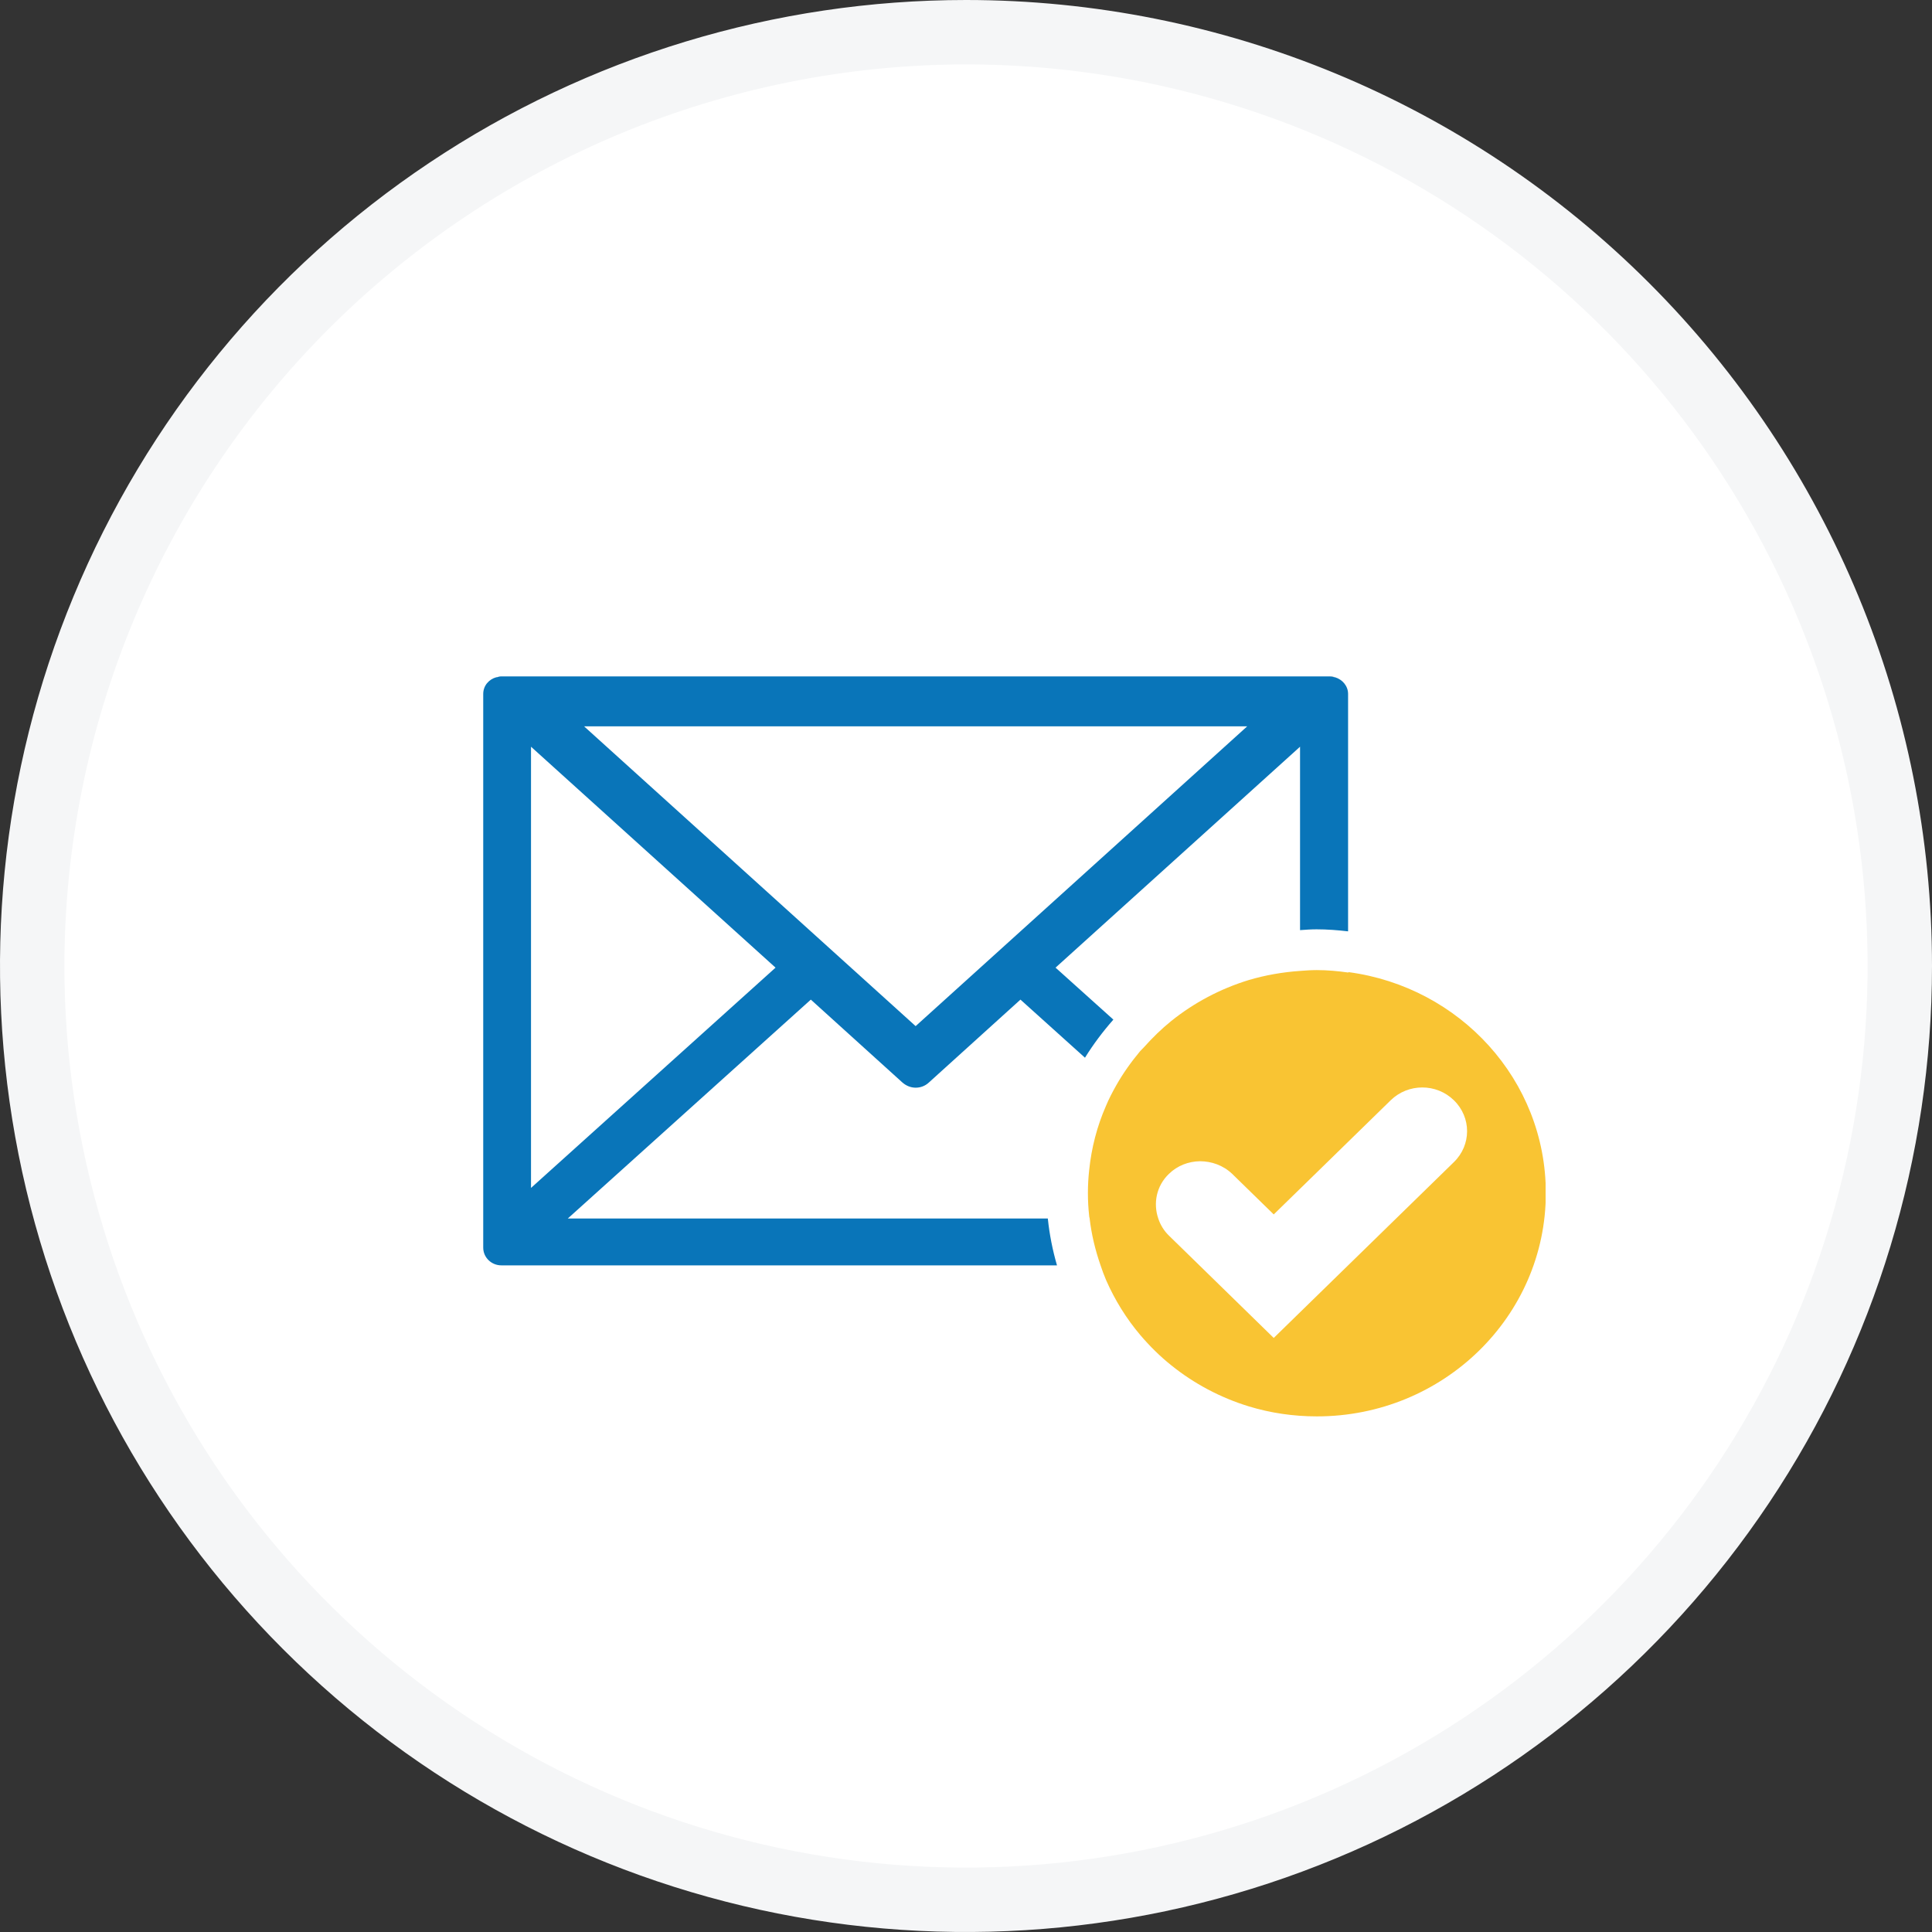
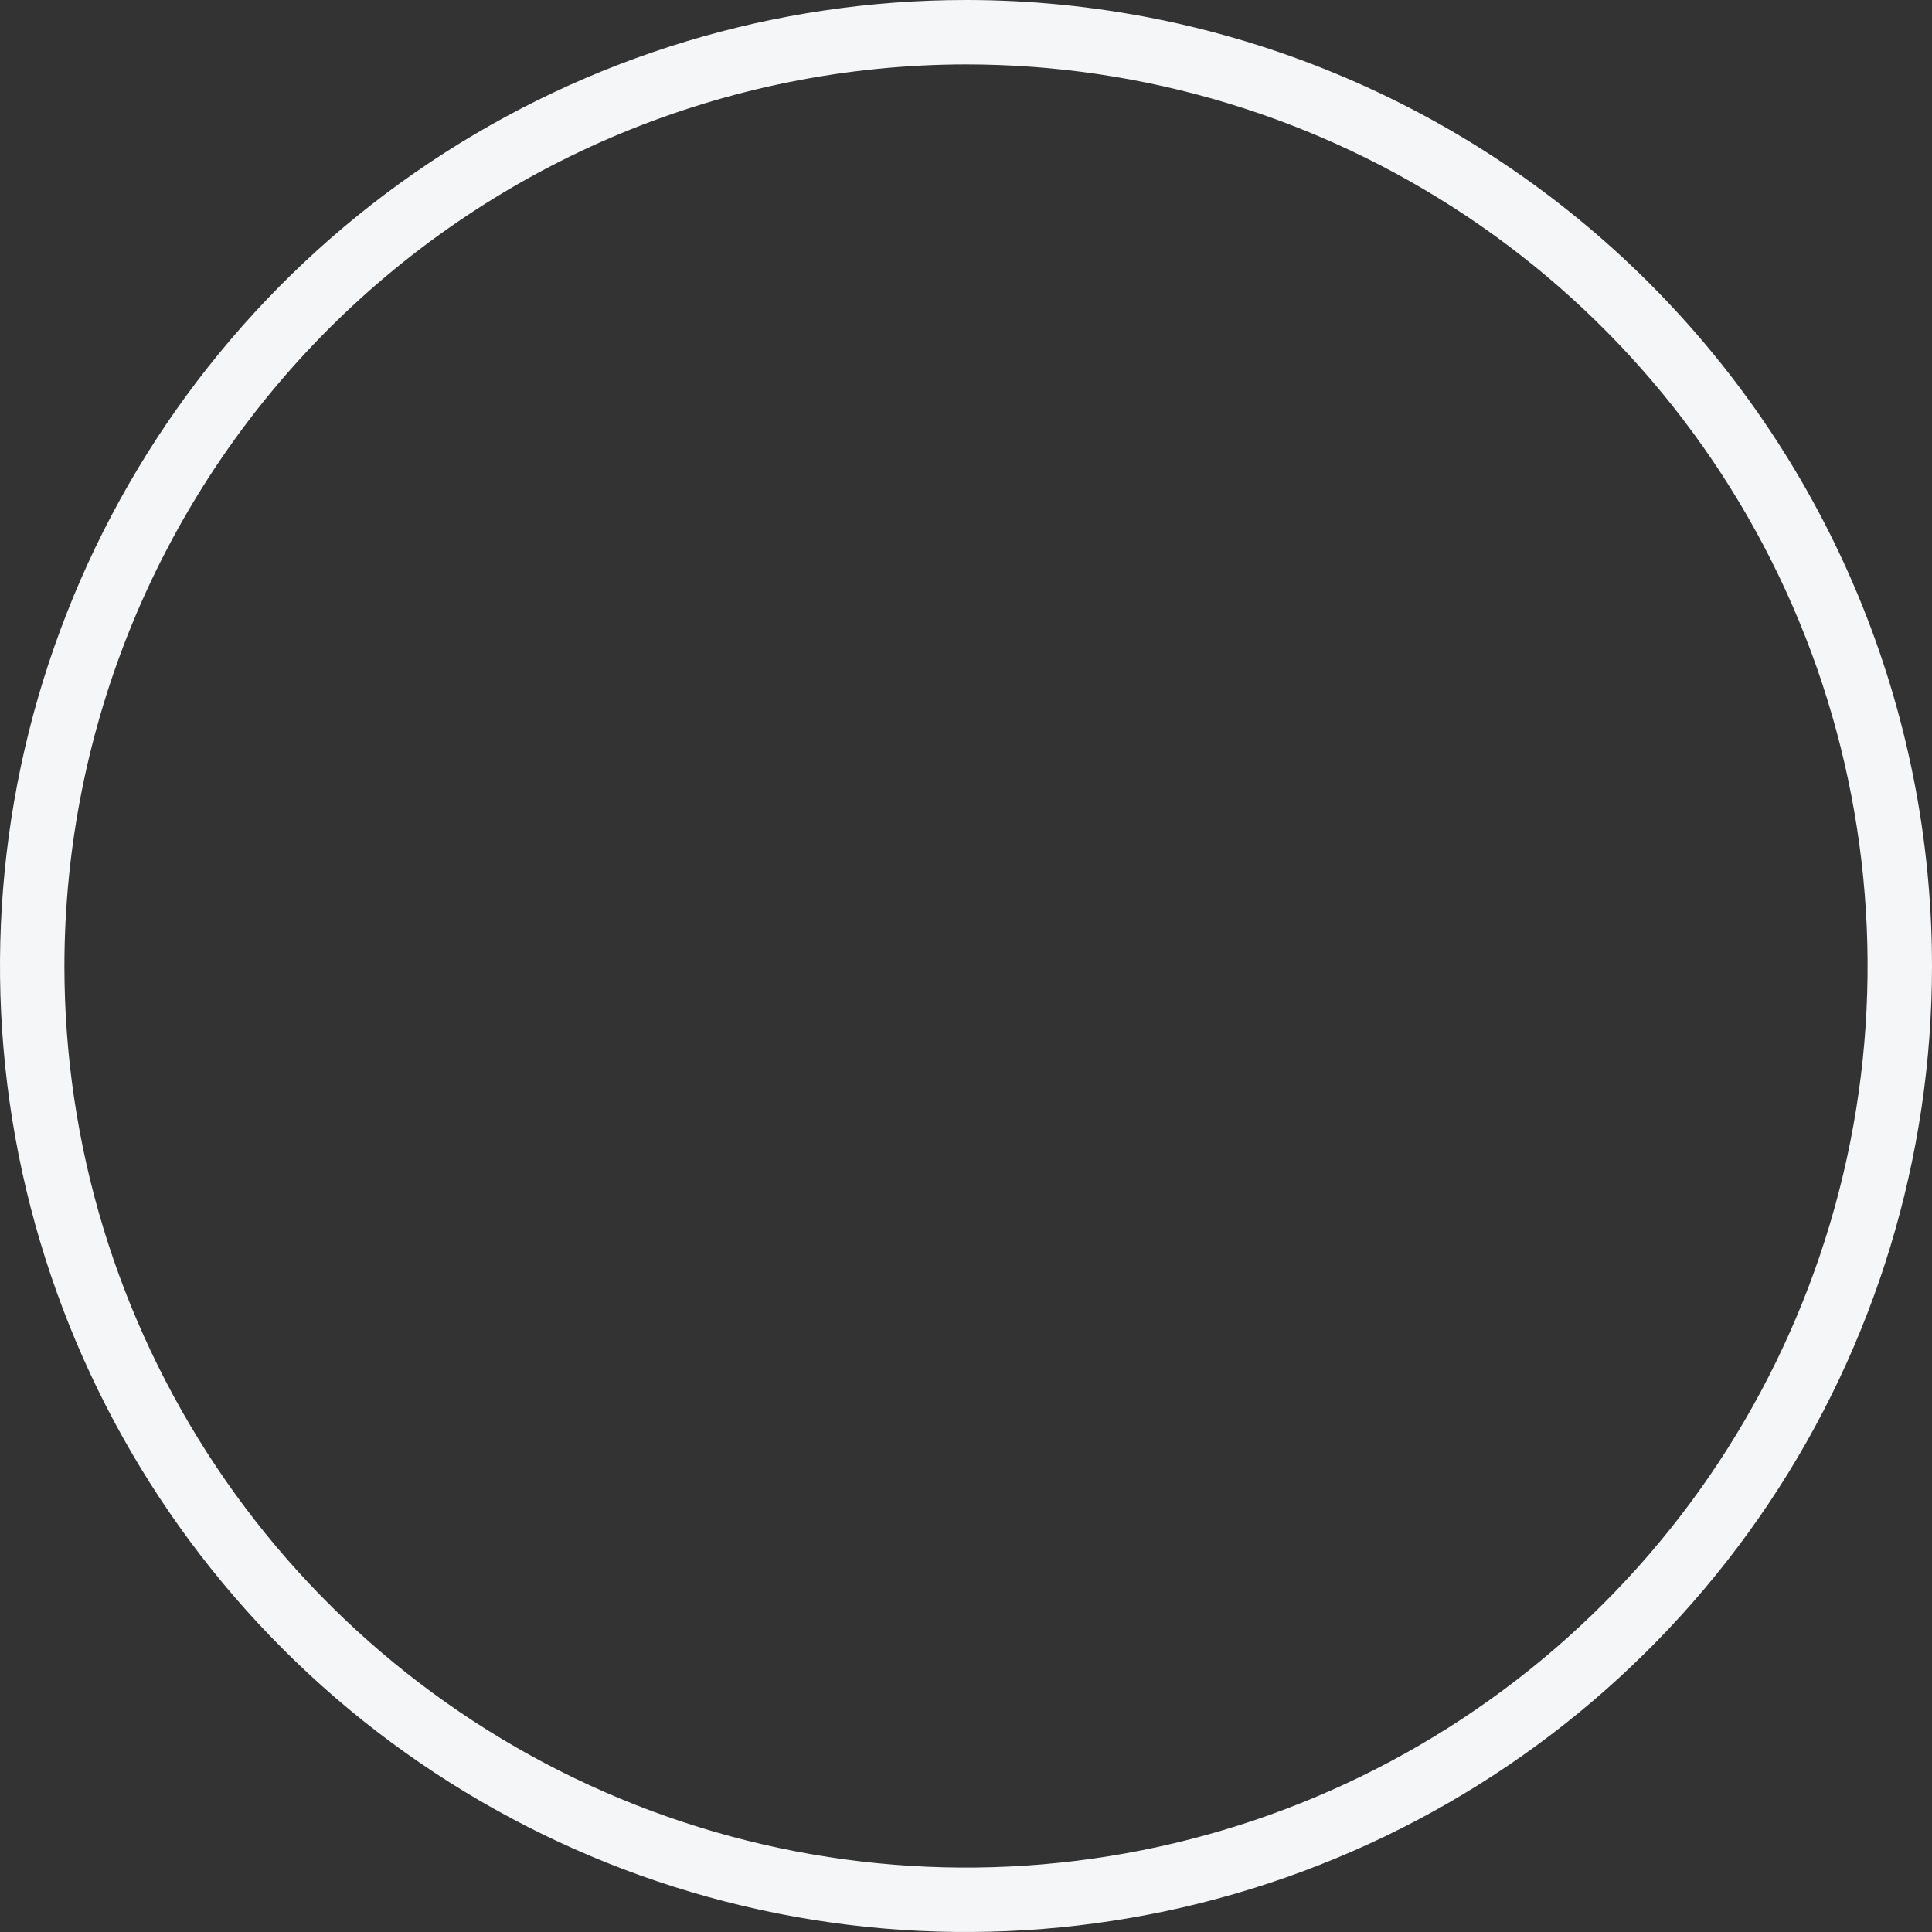
<svg xmlns="http://www.w3.org/2000/svg" width="60" height="60" viewBox="0 0 60 60" fill="none">
  <rect x="0" y="0" width="60" height="60" fill="#333333" stroke="none" />
  <g clip-path="url(#clip0_130_907)">
-     <path d="M30 59C46.016 59 59 46.016 59 30C59 13.984 46.016 1 30 1C13.984 1 1 13.984 1 30C1 46.016 13.984 59 30 59Z" fill="white" />
    <path d="M30 2C35.538 2 40.951 3.642 45.556 6.719C50.161 9.796 53.749 14.168 55.869 19.285C57.988 24.401 58.542 30.031 57.462 35.462C56.382 40.894 53.715 45.883 49.799 49.799C45.883 53.715 40.894 56.382 35.462 57.462C30.031 58.542 24.401 57.988 19.285 55.869C14.168 53.749 9.796 50.16 6.719 45.556C3.642 40.951 2 35.538 2 30C2.008 22.576 4.961 15.46 10.21 10.21C15.46 4.961 22.577 2.008 30 2ZM30 0C24.067 0 18.266 1.759 13.333 5.056C8.399 8.352 4.554 13.038 2.284 18.52C0.013 24.001 -0.581 30.033 0.576 35.853C1.734 41.672 4.591 47.018 8.787 51.213C12.982 55.409 18.328 58.266 24.147 59.424C29.967 60.581 35.999 59.987 41.48 57.716C46.962 55.446 51.648 51.601 54.944 46.667C58.24 41.734 60 35.933 60 30C60 22.044 56.839 14.413 51.213 8.787C45.587 3.161 37.956 0 30 0Z" fill="#F5F6F7" />
    <g clip-path="url(#clip1_130_907)">
      <path d="M41.308 21H41.269C41.327 21 41.386 21.013 41.444 21.025C41.399 21.013 41.36 21 41.314 21H41.308Z" fill="black" />
-       <path d="M41.464 21.032C41.464 21.032 41.451 21.032 41.444 21.032C41.392 21.019 41.334 21.006 41.269 21.006H15.564C15.519 21.006 15.473 21.019 15.434 21.032C15.428 21.032 15.421 21.032 15.415 21.032C15.182 21.095 15.007 21.297 15.007 21.551V38.747C15.007 39.051 15.259 39.297 15.571 39.297H32.826C32.69 38.829 32.593 38.342 32.541 37.842H17.633L25.181 31.044L28.027 33.62C28.144 33.721 28.287 33.779 28.436 33.779C28.585 33.779 28.728 33.728 28.845 33.62L31.691 31.044L33.695 32.848C33.954 32.43 34.253 32.032 34.577 31.665L32.781 30.051L40.374 23.19V28.886C40.543 28.873 40.718 28.861 40.886 28.861C41.217 28.861 41.541 28.886 41.866 28.924V21.551C41.866 21.304 41.691 21.101 41.457 21.032H41.464ZM16.491 36.892V23.19L24.085 30.051L16.491 36.892ZM28.436 31.867L18.139 22.557H38.733L28.436 31.867Z" fill="#0975B9" />
-       <path d="M41.872 30.203C41.554 30.158 41.23 30.127 40.893 30.127C40.718 30.127 40.549 30.139 40.381 30.152C39.83 30.19 39.291 30.285 38.779 30.437C37.891 30.709 37.074 31.146 36.373 31.709C36.068 31.956 35.79 32.228 35.53 32.519C35.491 32.563 35.446 32.601 35.407 32.646C35.128 32.981 34.875 33.335 34.661 33.715C34.544 33.924 34.434 34.133 34.343 34.354C34.071 34.975 33.896 35.646 33.825 36.342C33.799 36.576 33.786 36.81 33.786 37.051C33.786 37.291 33.799 37.525 33.825 37.76C33.825 37.785 33.831 37.804 33.838 37.829C33.896 38.335 34.013 38.816 34.175 39.285C34.227 39.443 34.285 39.601 34.35 39.753C34.622 40.373 34.979 40.949 35.413 41.462C35.705 41.804 36.023 42.12 36.38 42.405C37.08 42.968 37.897 43.405 38.785 43.677C39.453 43.88 40.16 43.987 40.899 43.987C44.823 43.987 48.007 40.88 48.007 37.051C48.007 33.544 45.341 30.652 41.879 30.19L41.872 30.203ZM45.153 36.089L39.557 41.551L37.249 39.297L36.302 38.373C36.146 38.221 36.036 38.038 35.971 37.842C35.809 37.367 35.913 36.829 36.302 36.456C36.568 36.196 36.911 36.07 37.262 36.063C37.625 36.063 37.988 36.19 38.267 36.456L39.557 37.715L40.381 36.911L40.394 36.899L41.872 35.456L43.188 34.171C43.733 33.639 44.609 33.639 45.153 34.171C45.698 34.703 45.698 35.557 45.153 36.089Z" fill="#F9C433" />
    </g>
  </g>
  <defs>
    <clipPath id="clip0_130_907">
      <rect width="60" height="60" fill="white" />
    </clipPath>
    <clipPath id="clip1_130_907">
-       <rect width="33" height="23" fill="white" transform="translate(15 21)" />
-     </clipPath>
+       </clipPath>
  </defs>
</svg>